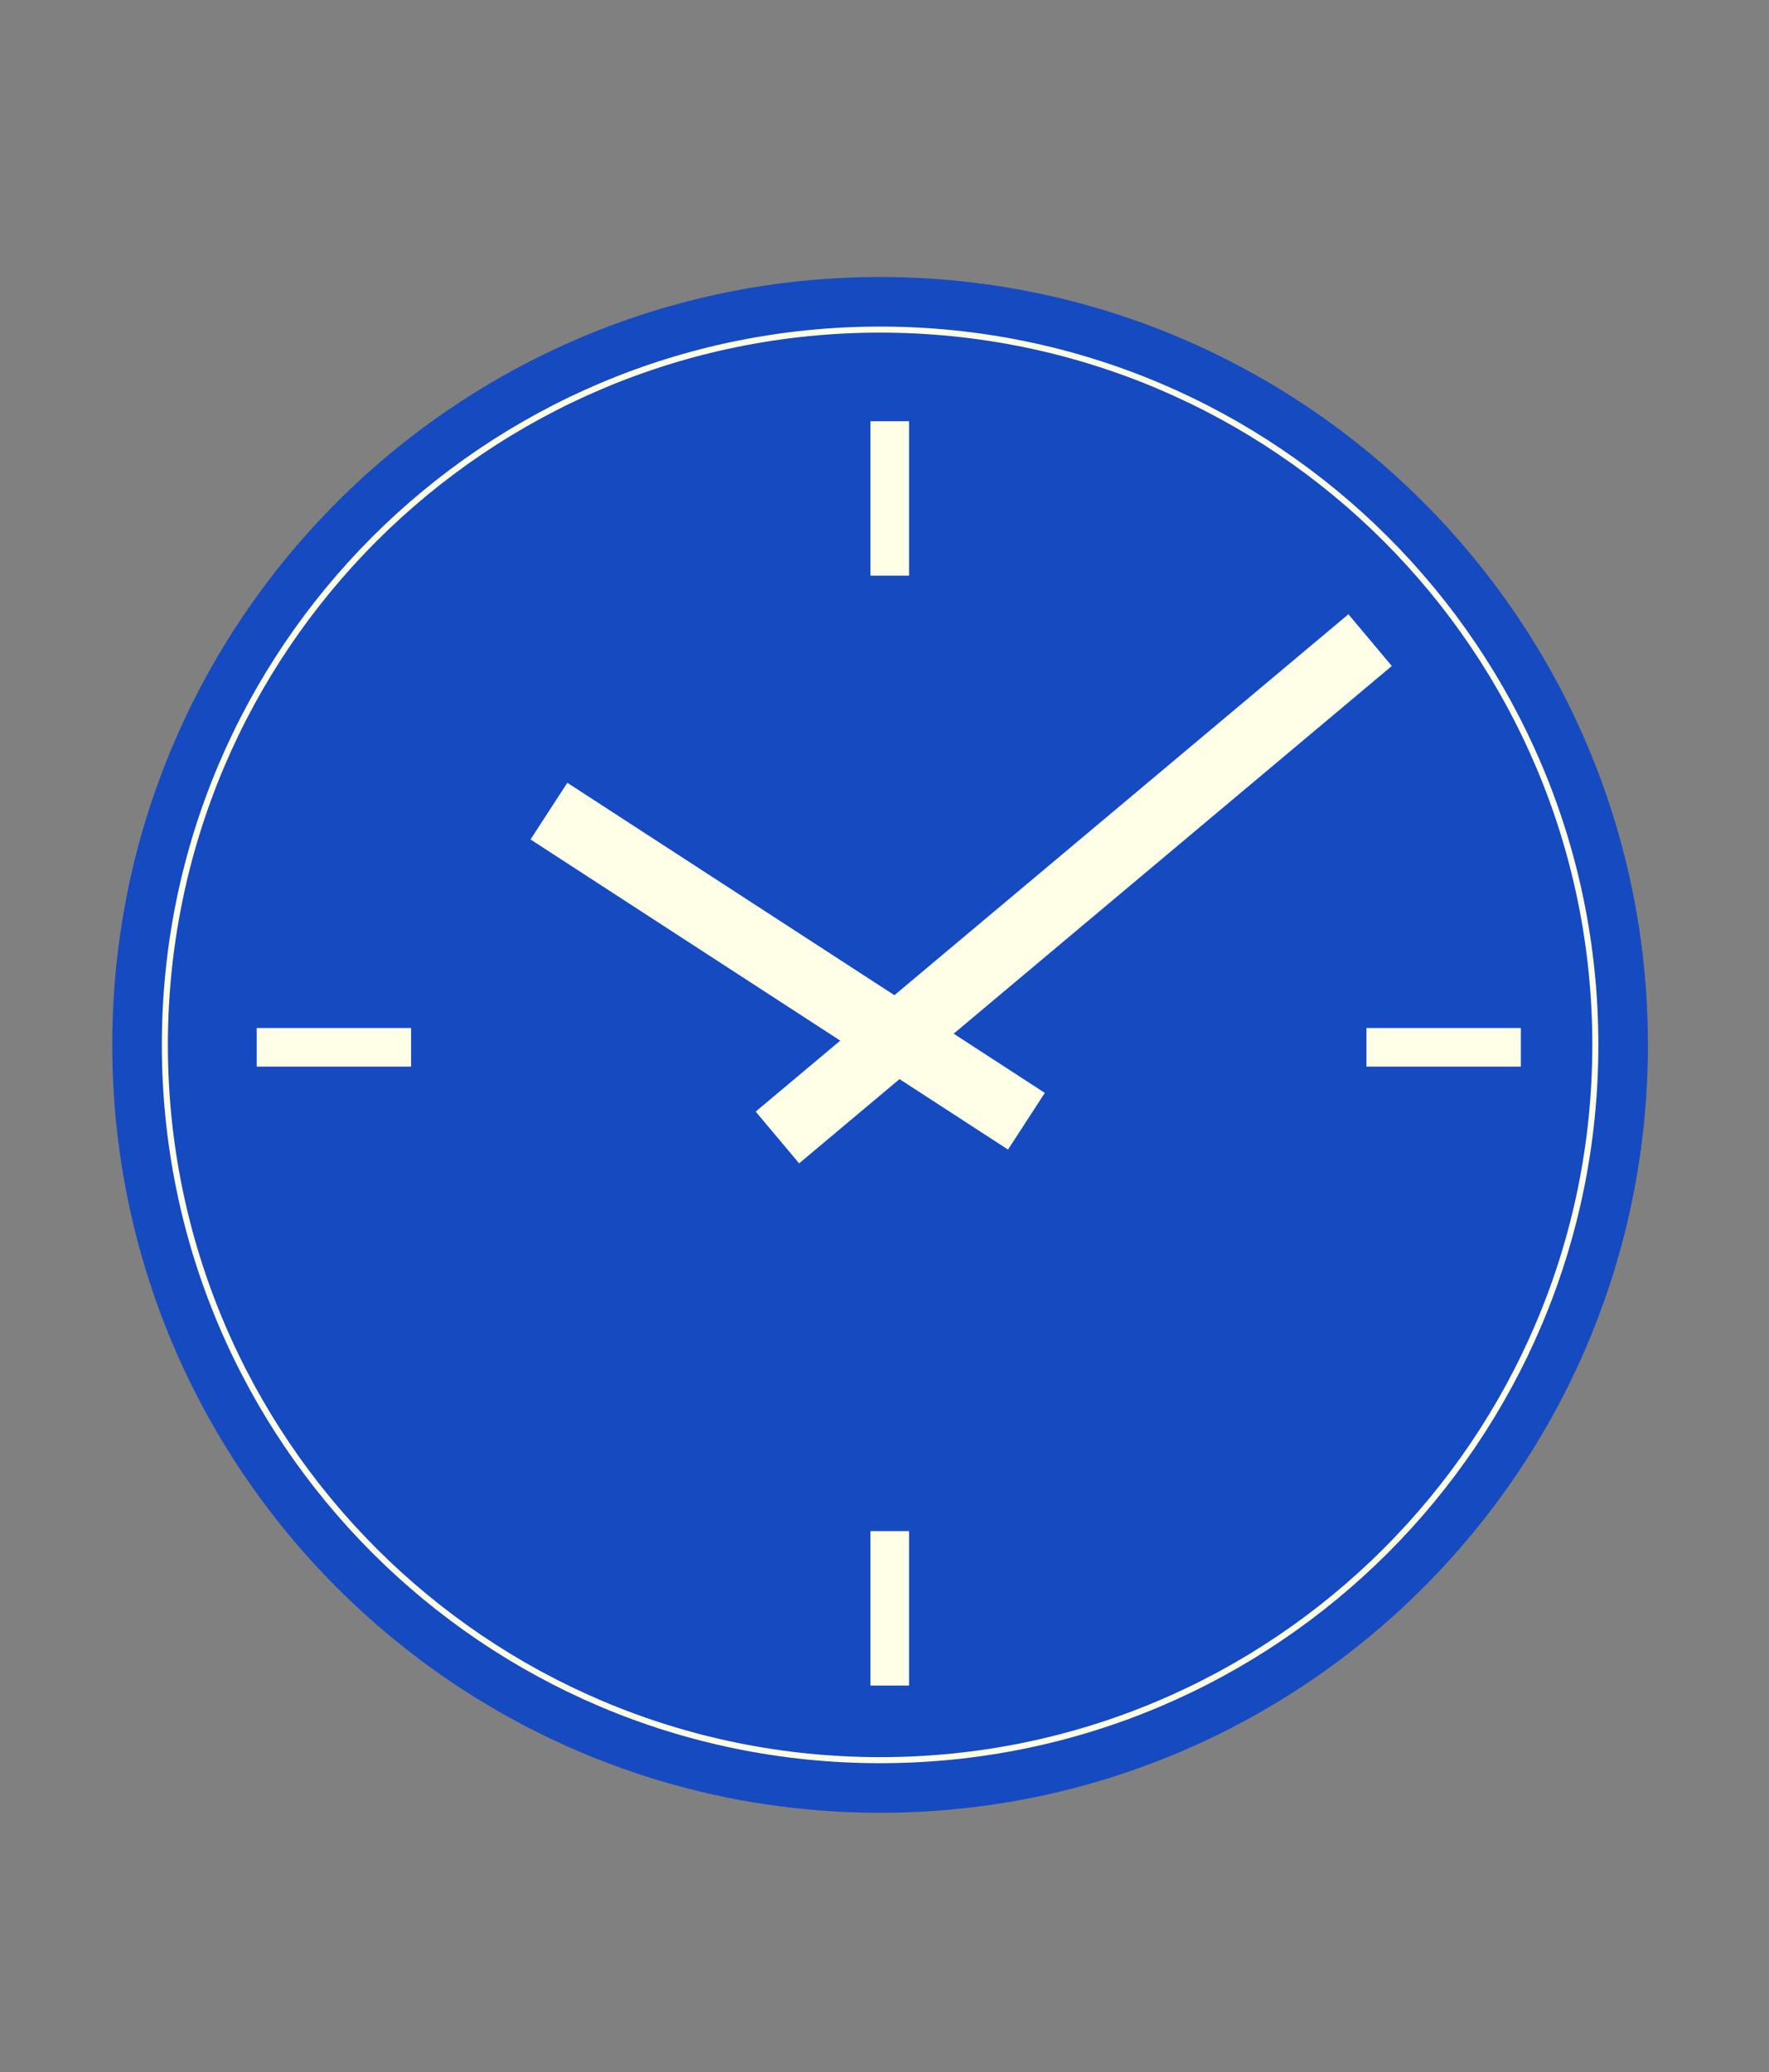
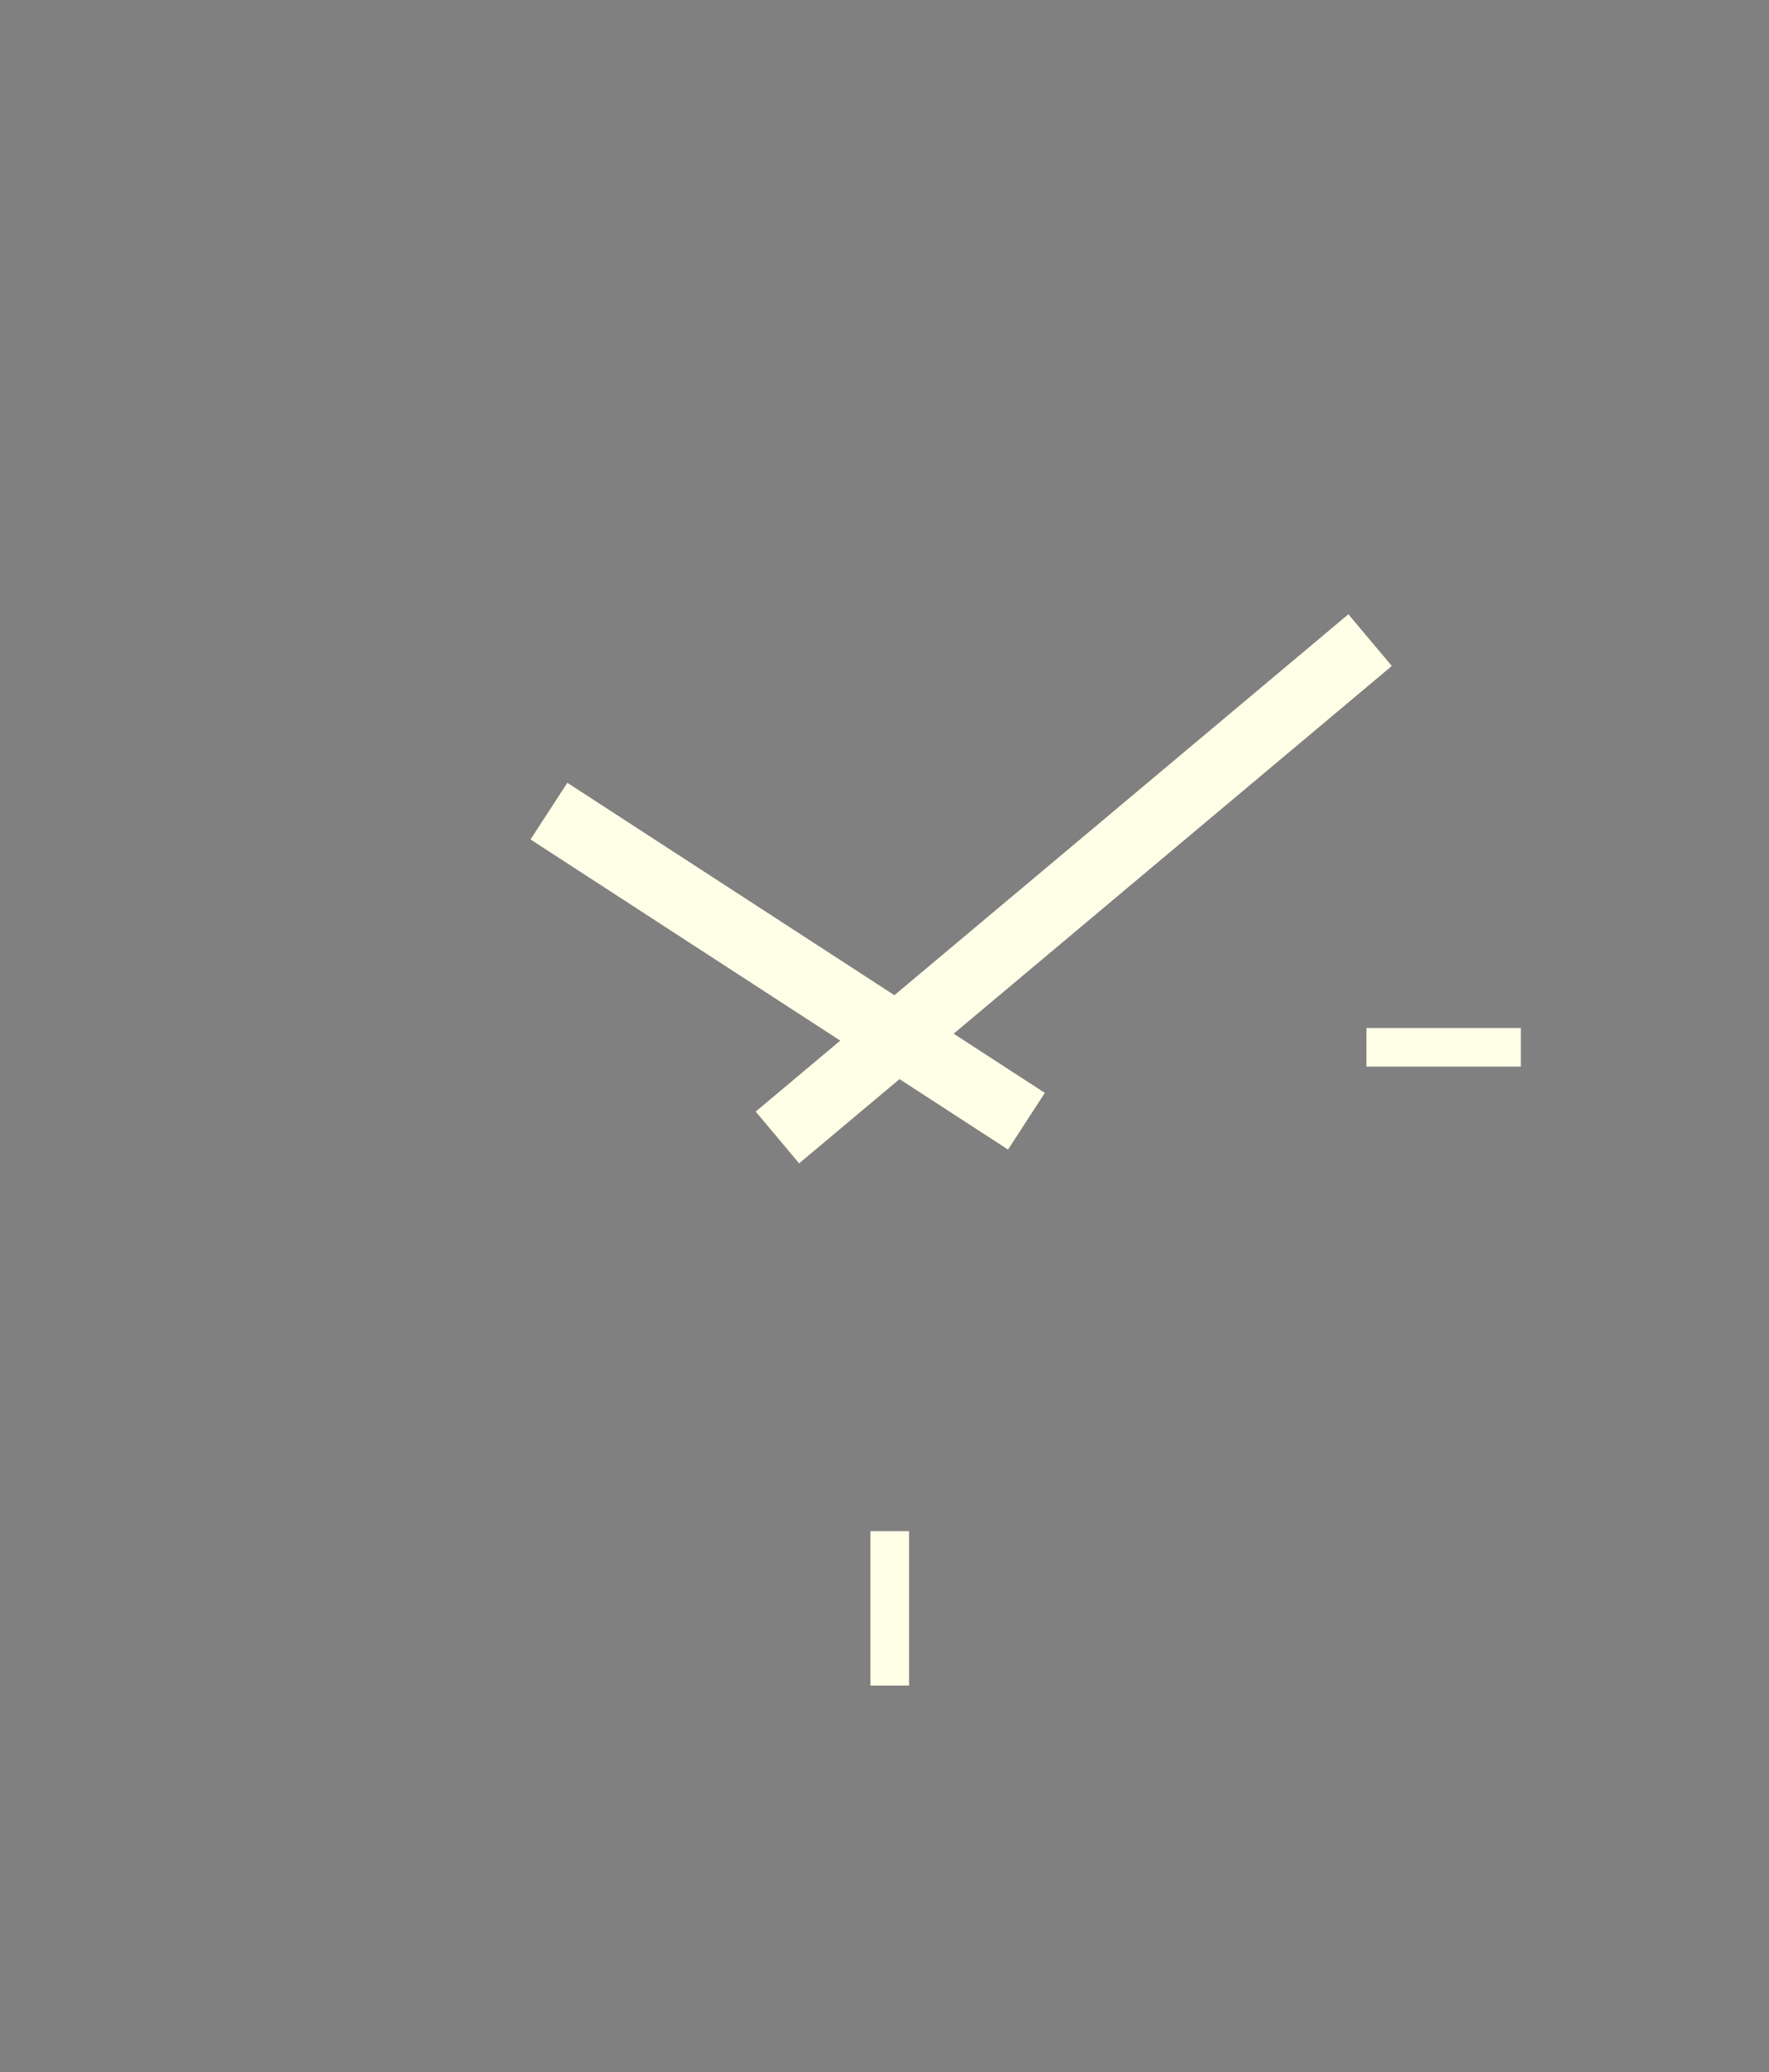
<svg xmlns="http://www.w3.org/2000/svg" xml:space="preserve" style="enable-background:new 0 0 508.19 595.28;" viewBox="0 0 508.19 595.28" y="0px" x="0px" id="Laag_1" version="1.1">
  <rect x="0" y="0" width="508.19" height="595.28" fill="#808080" stroke="none" />
  <style type="text/css">
	.st0{fill:#164AC0;}
	.st1{fill:none;stroke:#FFFFE7;stroke-width:1.734;}
	.st2{fill:#FFFFE7;}
</style>
  <g>
-     <path d="M252.83,520.73c121.82,0,220.58-98.76,220.58-220.58c0-121.82-98.76-220.58-220.58-220.58   c-121.82,0-220.58,98.76-220.58,220.58C32.26,421.98,131.01,520.73,252.83,520.73L252.83,520.73z" class="st0" />
-     <path d="M252.83,505.62c113.48,0,205.47-91.99,205.47-205.47c0-113.48-91.99-205.47-205.47-205.47   c-113.48,0-205.47,91.99-205.47,205.47C47.37,413.63,139.36,505.62,252.83,505.62L252.83,505.62z" class="st0" />
-     <path d="M252.83,505.62c113.48,0,205.47-91.99,205.47-205.47c0-113.48-91.99-205.47-205.47-205.47   c-113.48,0-205.47,91.99-205.47,205.47C47.37,413.63,139.36,505.62,252.83,505.62L252.83,505.62z" class="st1" />
-     <polygon points="250.06,121 250.06,165.36 261.15,165.36 261.15,121 250.06,121" class="st2" />
-     <polygon points="73.74,306.39 118.09,306.39 118.09,295.3 73.74,295.3 73.74,306.39" class="st2" />
    <polygon points="250.06,439.82 250.06,484.18 261.15,484.18 261.15,439.82 250.06,439.82" class="st2" />
    <polygon points="392.55,306.39 436.91,306.39 436.91,295.3 392.55,295.3 392.55,306.39" class="st2" />
    <polygon points="152.41,241.14 289.58,330.22 300.15,313.94 162.98,224.86 152.41,241.14" class="st2" />
    <polygon points="387.36,176.45 217.09,319.31 229.57,334.18 399.83,191.31 387.36,176.45" class="st2" />
  </g>
</svg>